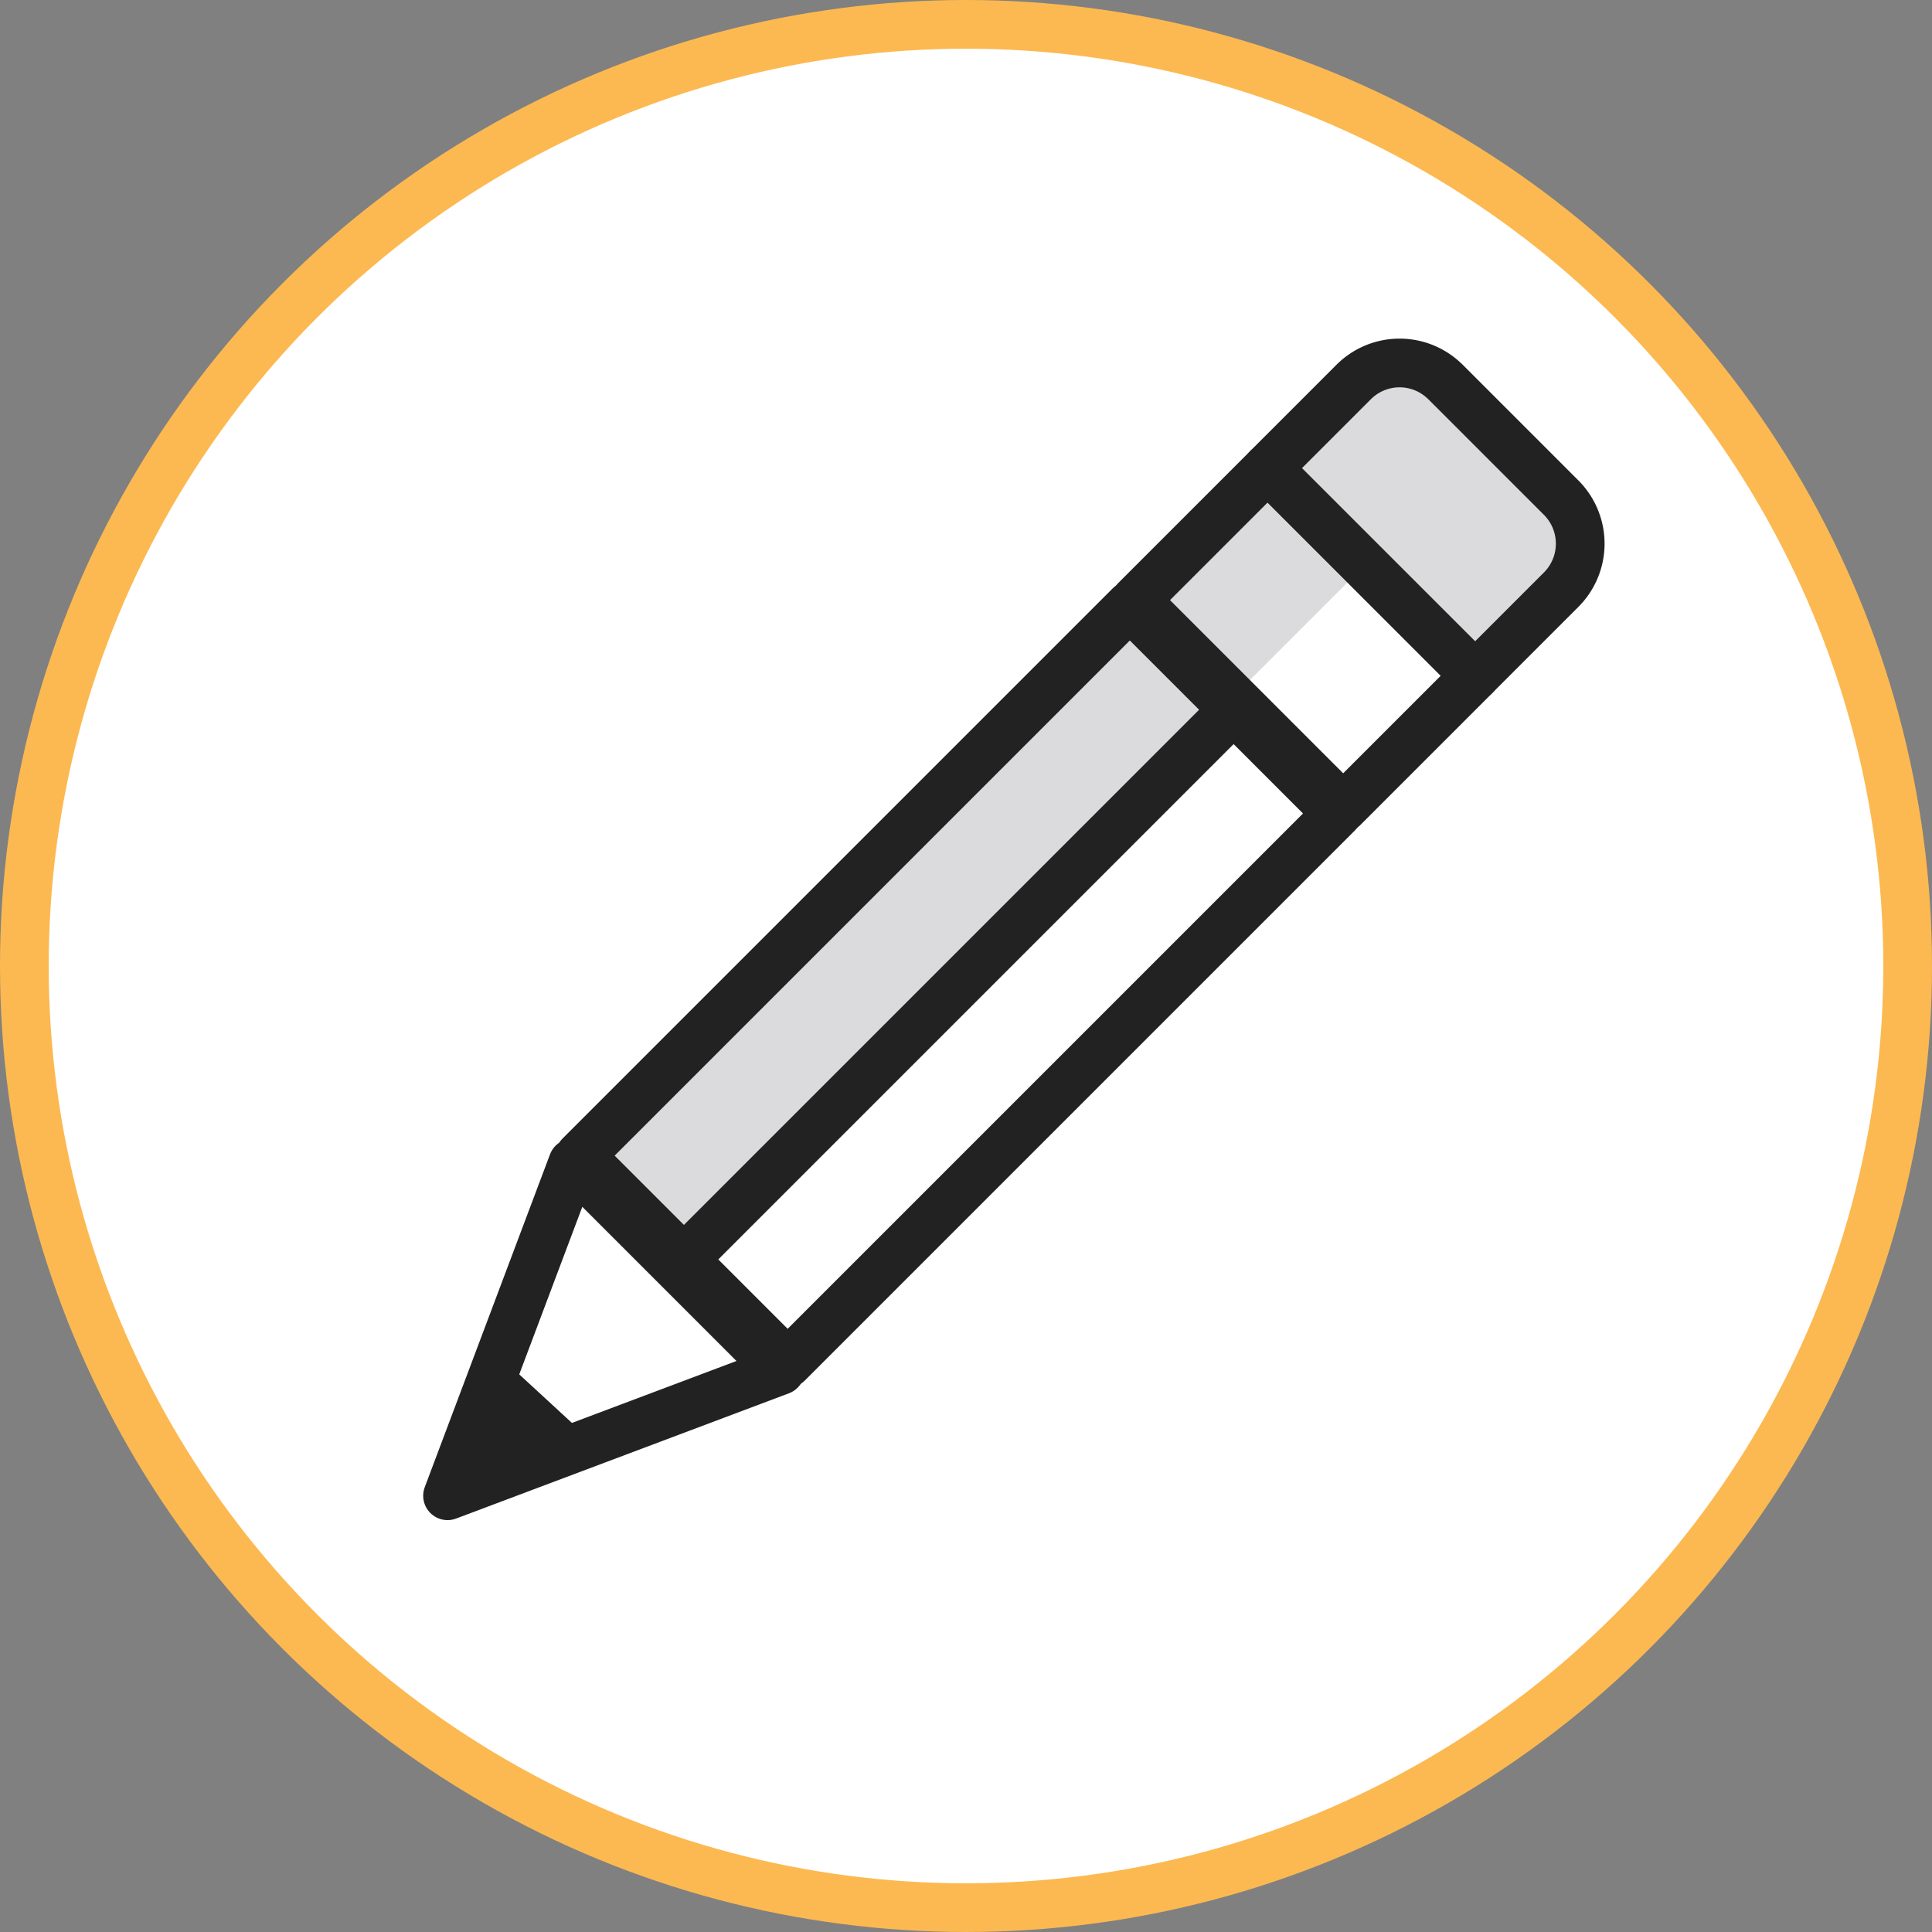
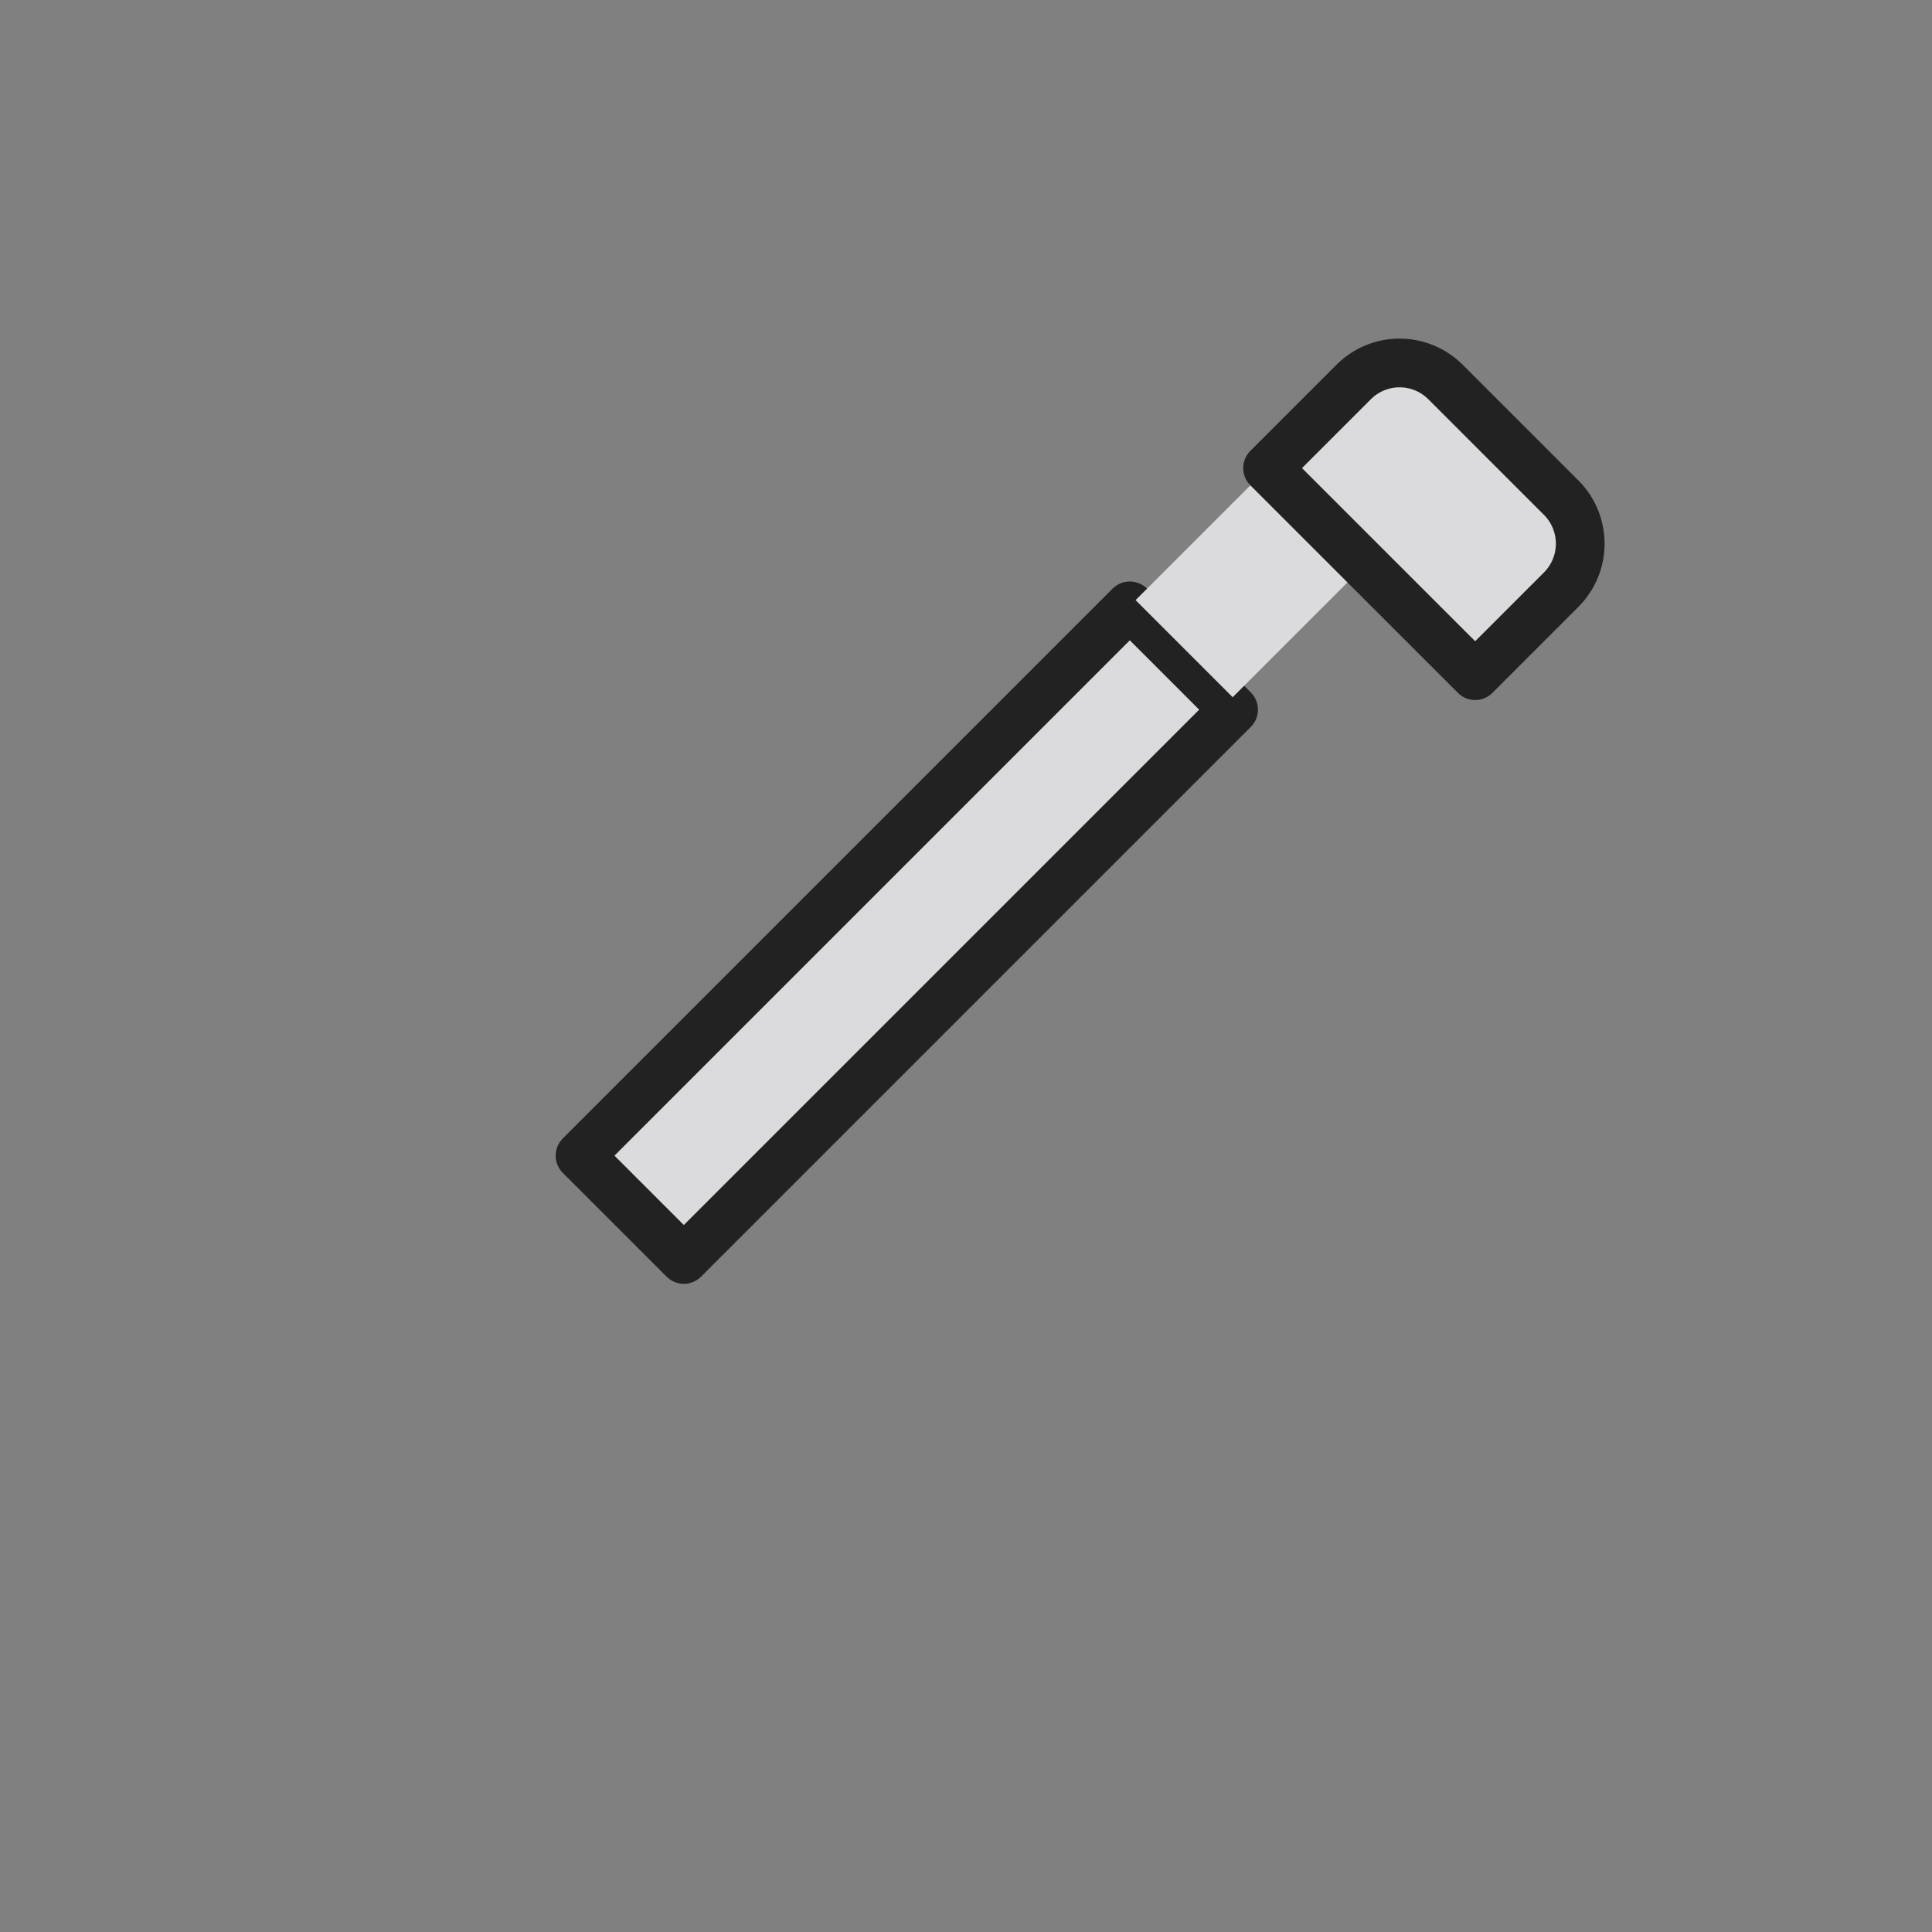
<svg xmlns="http://www.w3.org/2000/svg" viewBox="0 0 59.5 59.5">
  <rect x="0" y="0" width="59.5" height="59.5" fill="#808080" stroke="none" />
  <defs>
    <style>.cls-1,.cls-4{fill:#fff;}.cls-1{stroke:#fcb951;stroke-miterlimit:10;}.cls-1,.cls-2,.cls-3,.cls-4{stroke-width:1.5px;}.cls-2,.cls-6{fill:#dbdadc;}.cls-2,.cls-3,.cls-4{stroke:#232223;stroke-linecap:round;stroke-linejoin:round;}.cls-3{fill:none;}.cls-5{fill:#232223;}</style>
  </defs>
  <title>Layer 5</title>
  <g id="Layer_2" data-name="Layer 2">
    <g id="Layer_3" data-name="Layer 3">
      <g id="Layer_5" data-name="Layer 5">
-         <circle class="cls-1" cx="29.75" cy="29.75" r="29" />
        <rect class="cls-2" x="25.667" y="16.751" width="4.521" height="23.945" transform="translate(28.49 -11.335) rotate(45)" />
-         <rect class="cls-3" x="25.005" y="18.349" width="9.042" height="23.945" transform="translate(30.089 -11.997) rotate(45)" />
-         <polygon class="cls-4" points="13.783 46.065 24.034 42.207 17.641 35.814 13.783 46.065" />
-         <polygon class="cls-5" points="15.432 41.812 16.758 43.033 18.083 44.254 16.033 45.15 13.982 46.047 14.707 43.929 15.432 41.812" />
        <rect class="cls-6" x="36.386" y="15.069" width="4.229" height="5.75" transform="translate(23.965 -21.968) rotate(45)" />
-         <rect class="cls-3" x="35.681" y="16.771" width="9.042" height="5.75" transform="translate(25.667 -22.673) rotate(45)" />
        <path class="cls-2" d="M41.745,12.705h5.038a2.005,2.005,0,0,1,2.005,2.005v3.745a0,0,0,0,1,0,0H39.747a0,0,0,0,1,0,0V14.704a1.998,1.998,0,0,1,1.998-1.998Z" transform="translate(23.982 -26.739) rotate(45)" />
      </g>
    </g>
  </g>
</svg>